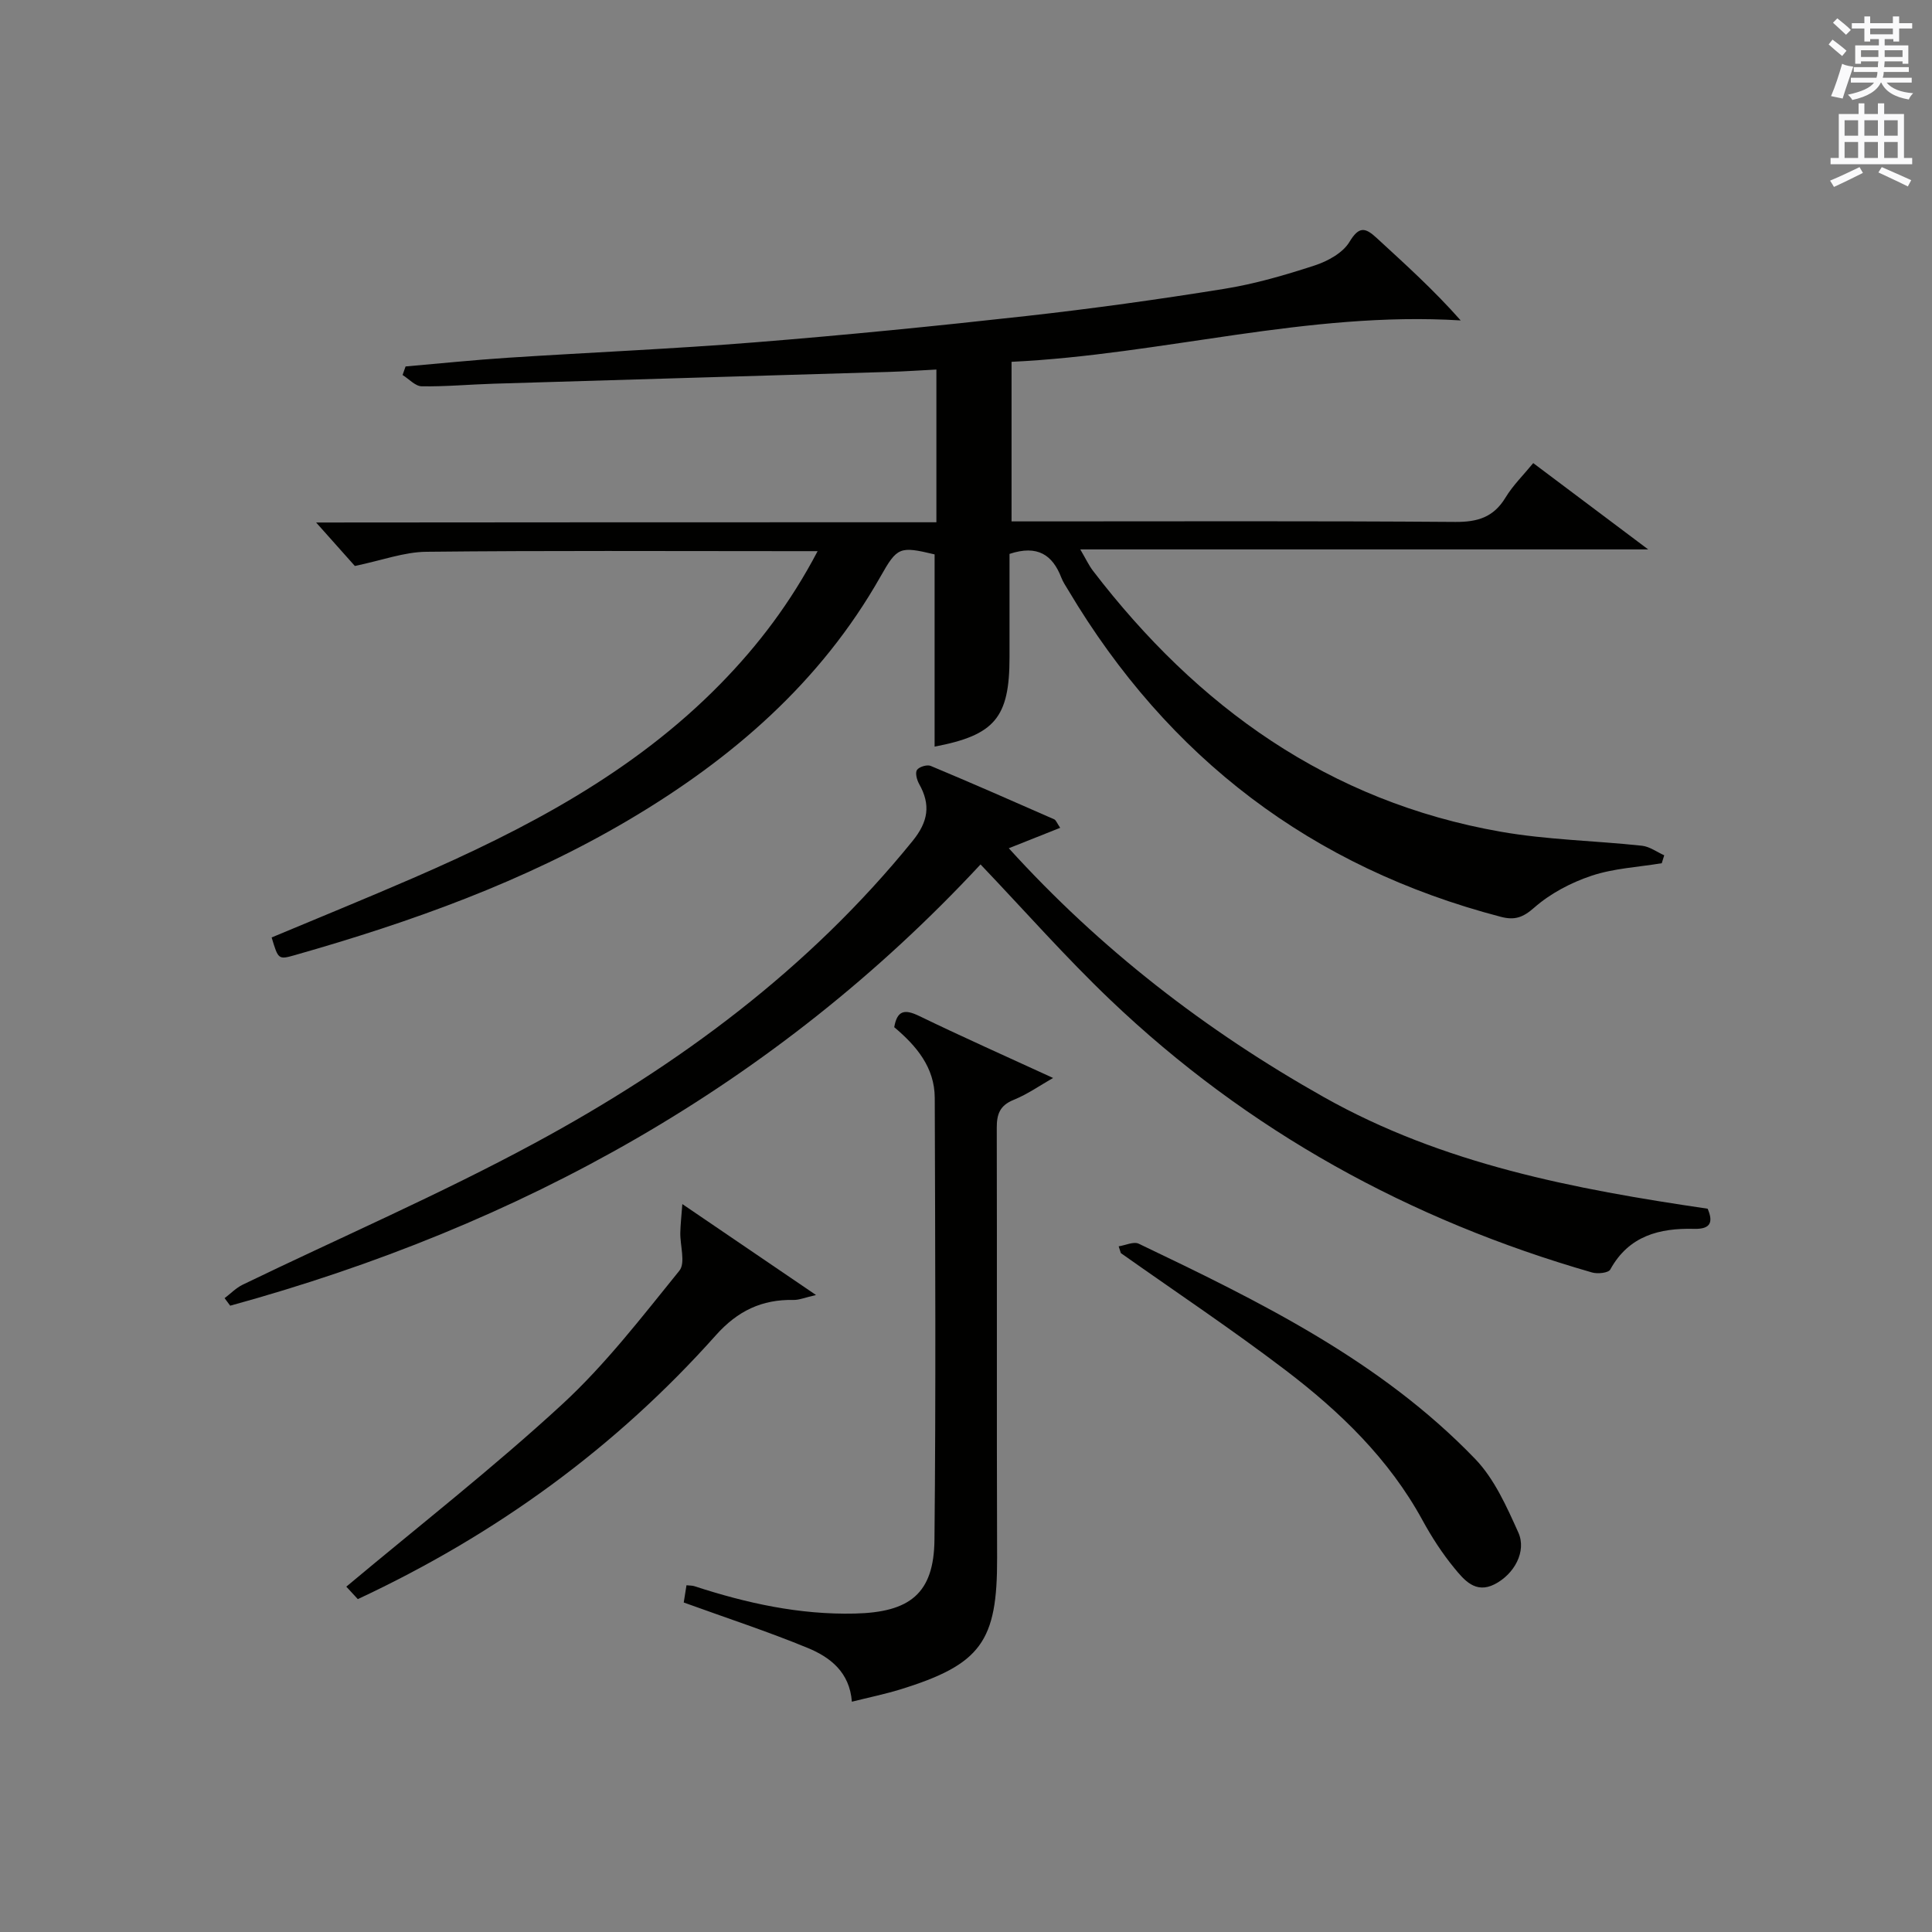
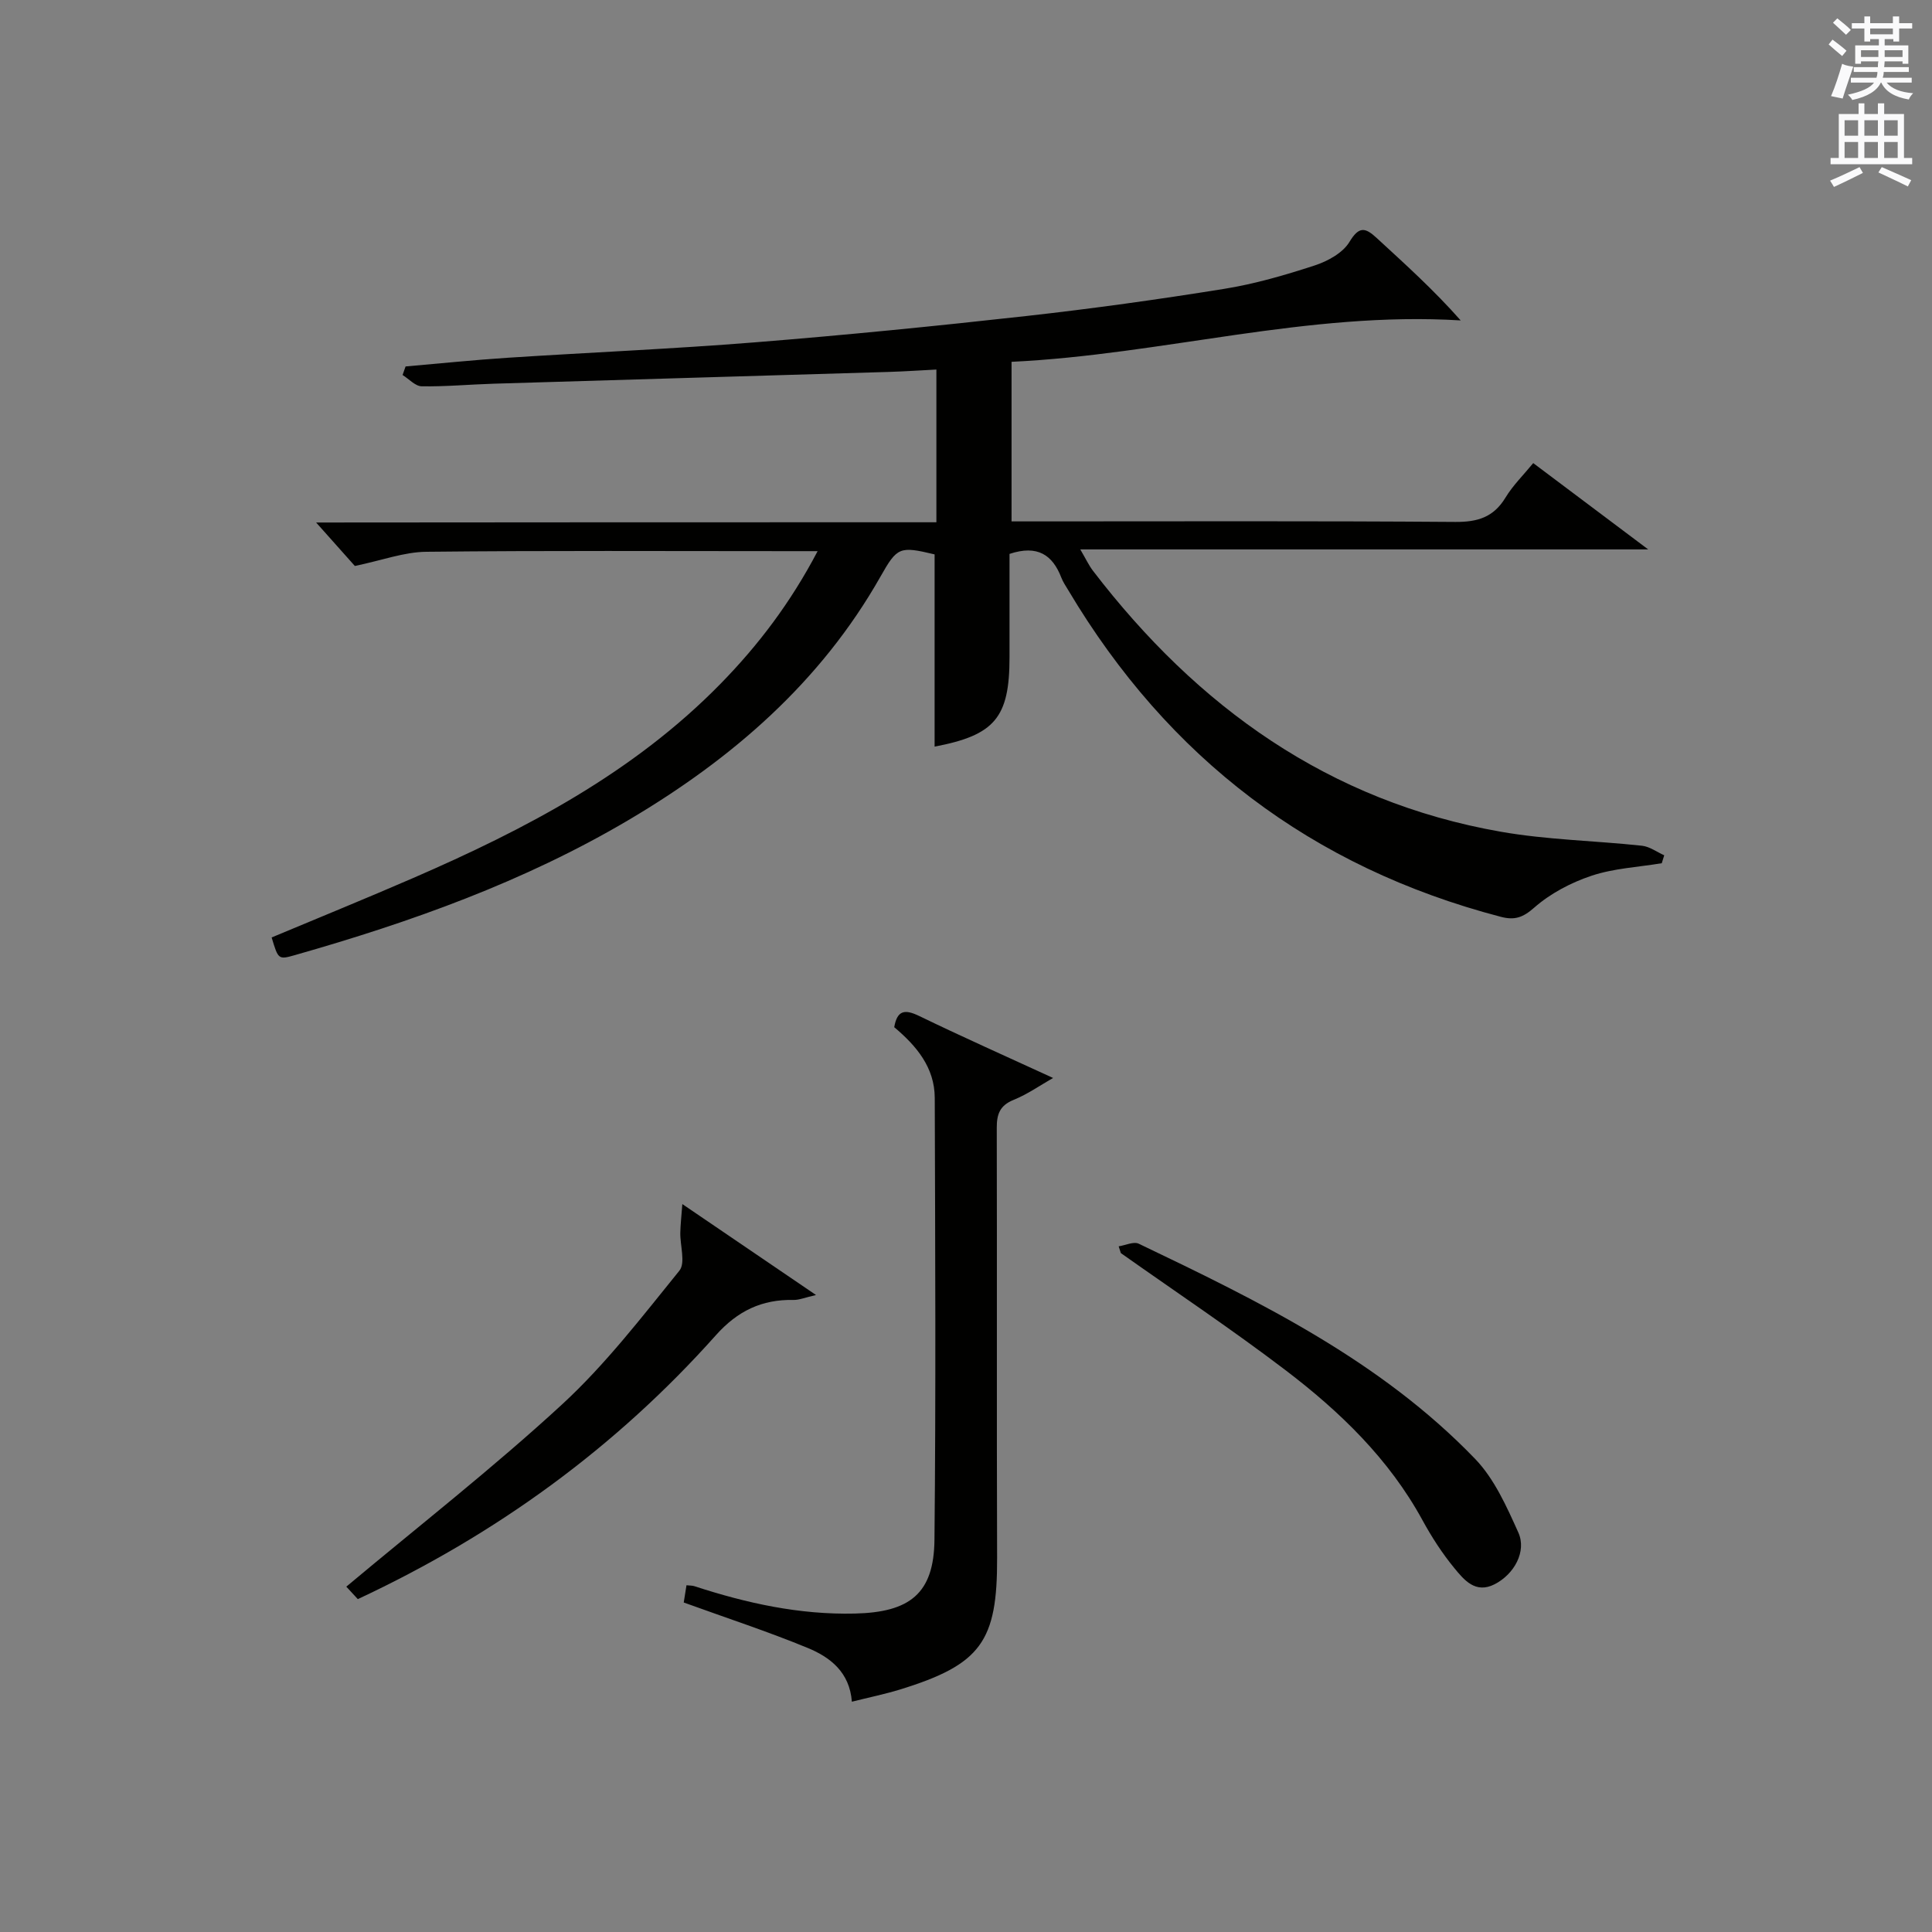
<svg xmlns="http://www.w3.org/2000/svg" version="1.1" id="漢-ZDIC-典" x="0px" y="0px" viewBox="0 0 400 400" style="enable-background:new 0 0 400 400;" xml:space="preserve">
  <rect x="0" y="0" width="400" height="400" fill="#808080" stroke="none" />
  <style type="text/css">
	.st1{fill:#010100;}
	.st2{fill:#fafafb;}
</style>
  <g>
    <path class="st1" d="M193.87,108.13c0-10.93,0-20.91,0-31.62c-3.34,0.17-6.55,0.39-9.77,0.49c-27.28,0.82-54.56,1.61-81.85,2.44   c-4.98,0.15-9.97,0.62-14.94,0.54c-1.33-0.02-2.64-1.52-3.96-2.34c0.21-0.59,0.41-1.18,0.62-1.77c7.05-0.61,14.08-1.34,21.14-1.8   c17.09-1.11,34.21-1.83,51.28-3.2c18.72-1.5,37.41-3.36,56.08-5.44c13.69-1.53,27.35-3.43,40.95-5.62   c6.36-1.02,12.64-2.85,18.77-4.85c2.69-0.88,5.82-2.59,7.19-4.86c1.97-3.27,3.25-3.03,5.59-0.88c5.91,5.44,11.88,10.81,17.45,17.12   c-31.65-1.95-61.76,7.08-92.99,8.57c0,11.11,0,21.81,0,33.04c1.84,0,3.62,0,5.4,0c28.83,0,57.66-0.11,86.49,0.11   c4.63,0.03,7.91-0.98,10.37-5.03c1.53-2.53,3.71-4.66,5.75-7.15c7.8,5.86,15.46,11.61,23.8,17.87c-39.27,0-77.92,0-117.58,0   c1.19,2.03,1.78,3.31,2.61,4.4c21.62,28.22,48.87,47.81,84.45,54.05c9.62,1.69,19.49,1.85,29.23,2.9c1.59,0.17,3.08,1.3,4.61,1.98   c-0.17,0.55-0.34,1.09-0.51,1.64c-4.86,0.81-9.91,1.05-14.53,2.59c-4.26,1.42-8.54,3.67-11.88,6.61c-2.37,2.09-4.09,2.63-6.9,1.9   c-39.15-10.23-68.89-32.89-89.55-67.6c-0.51-0.86-1.1-1.7-1.45-2.62c-1.81-4.7-4.92-6.85-10.73-4.92c0,6.88,0,14.15,0,21.43   c0,12.49-3.07,16.1-15.51,18.47c0-13.23,0-26.49,0-39.8c-7.25-1.73-7.73-1.54-11.19,4.57c-12.42,21.94-30.77,37.77-52.16,50.42   c-21.63,12.78-45.07,21.14-69.11,27.98c-3.41,0.97-3.43,0.89-4.8-3.66c9.72-4.07,19.52-8.06,29.22-12.27   c23.32-10.12,45.67-21.81,63.72-40.25c7.8-7.97,14.49-16.77,20.1-27.46c-2.54,0-4.29,0-6.04,0c-25,0-49.99-0.14-74.99,0.13   c-4.59,0.05-9.15,1.77-14.78,2.94c-1.9-2.13-4.94-5.54-8.02-9C107.74,108.13,150.56,108.13,193.87,108.13z" />
-     <path class="st1" d="M46.5,268.77c1.24-0.94,2.37-2.12,3.75-2.79c20.17-9.76,40.78-18.68,60.47-29.32c29.75-16.08,56.7-35.99,78.24-62.57   c3.22-3.98,3.77-7.47,1.34-11.77c-0.47-0.84-0.86-2.3-0.45-2.91c0.44-0.65,2.08-1.15,2.83-0.84c8.57,3.58,17.08,7.32,25.58,11.06   c0.37,0.16,0.56,0.76,1.24,1.76c-3.48,1.38-6.75,2.69-10.64,4.23c18.91,20.84,40.72,37.72,65.18,51.5   c24.72,13.92,51.82,19.06,79.51,23.13c1.14,2.67,0.74,4.26-2.78,4.17c-7.2-0.18-13.54,1.42-17.38,8.42   c-0.39,0.71-2.62,0.95-3.78,0.61c-37.74-10.85-71.26-29.28-99.73-56.43c-9.24-8.81-17.71-18.44-26.87-28.05   c-42.52,45.74-95.27,74.87-155.35,91.36C47.27,269.82,46.88,269.3,46.5,268.77z" />
    <path class="st1" d="M176.37,352.32c-0.46-6.12-4.49-9.21-9.14-11.13c-8.25-3.4-16.76-6.18-25.67-9.41c0.12-0.73,0.33-2.09,0.57-3.57   c0.74,0.08,1.23,0.05,1.66,0.2c10.79,3.52,21.71,5.93,33.21,5.66c11.31-0.26,16.36-4.09,16.47-15.27c0.31-30.5,0.15-61,0.06-91.49   c-0.02-6.33-3.82-10.8-8.39-14.64c0.61-3.5,2.16-3.78,5.17-2.32c9.06,4.39,18.27,8.48,27.72,12.83c-2.64,1.5-5.27,3.36-8.18,4.54   c-2.86,1.16-3.49,2.98-3.48,5.79c0.07,29.67-0.03,59.33,0.07,89c0.06,17.35-3.3,22.11-20.18,27.31   C183.12,350.77,179.89,351.44,176.37,352.32z" />
    <path class="st1" d="M74.08,331.08c-1.17-1.27-2.16-2.34-2.38-2.58c15.05-12.6,30.4-24.59,44.67-37.73c8.99-8.28,16.56-18.15,24.29-27.69   c1.31-1.62,0.13-5.21,0.19-7.89c0.04-1.68,0.23-3.36,0.42-5.9c9.77,6.64,18.23,12.4,27.68,18.83c-2.29,0.52-3.48,1.04-4.65,1.02   c-6.55-0.14-11.6,2.27-16.08,7.3C127.48,299.69,102.76,317.69,74.08,331.08z" />
    <path class="st1" d="M231.61,258.04c1.4-0.21,3.1-1.05,4.16-0.54c25.05,11.98,50.04,24.2,69.64,44.55c3.98,4.13,6.53,9.88,8.94,15.23   c1.77,3.92-0.84,8.65-4.92,10.73c-3.96,2.01-6.32-0.91-8.34-3.37c-2.5-3.04-4.68-6.42-6.57-9.88c-6.93-12.7-17.09-22.5-28.38-31.09   c-11.09-8.44-22.7-16.18-34.08-24.23C231.91,258.97,231.76,258.51,231.61,258.04z" />
    <path class="st2" d="M378.6,9.2l0.8-1c0.9,0.7,1.9,1.4,2.9,2.3l-0.9,1.1C380.3,10.7,379.4,9.9,378.6,9.2z M379.1,19.9   c0.9-2.1,1.6-4.3,2.3-6.7c0.4,0.2,0.8,0.4,2.3,0.6c-0.7,2.1-1.5,4.3-2.2,6.6L379.1,19.9z M379.5,4.7l0.9-0.9c1,0.8,2,1.6,2.8,2.4   l-1,1C381.2,6.3,380.3,5.4,379.5,4.7z M392,3.4h1.2v1.4h2.7v1.1h-2.7v2.7H392V8.1h-1.8v1.3h4.9v3.8h-1.2v-0.5h-3.7   c0,0.4-0.1,0.9-0.1,1.2h5.1v1H390c0,0.5-0.1,0.9-0.2,1.2h6v1h-5.2c1.1,1.3,2.9,2,5.5,2.2c-0.4,0.4-0.7,0.8-0.9,1.3   c-2.9-0.5-4.8-1.6-5.7-3.5h-0.1c-0.8,1.7-2.7,2.9-5.9,3.6c-0.2-0.4-0.6-0.8-0.9-1.1c2.8-0.6,4.6-1.4,5.4-2.5h-4.8v-1h5.3   c0.1-0.3,0.2-0.7,0.2-1.2h-4.9v-1h5c0-0.4,0-0.8,0.1-1.2h-3.6v0.5h-1.2V9.4h4.9V8.1h-1.8v0.5H386V5.9h-2.6V4.8h2.6V3.4h1.2v1.4h4.7   V3.4z M385.3,11.8h3.6c0-0.4,0-0.9,0-1.4h-3.6V11.8z M387.2,7.1h4.7V5.9h-4.7V7.1z M393.9,10.4h-3.7c0,0.5,0,1,0,1.4h3.7V10.4z" />
    <path class="st2" d="M384.7,21.4h1.3v2.2h2.8v-2.2h1.3v2.2h4.1v9.1h1.7V34h-16.9v-1.3h1.7v-9.1h4.1V21.4z M385,34.6l0.7,1.2   c-1.8,0.9-3.8,1.9-6,2.9c-0.2-0.4-0.5-0.8-0.8-1.3C381.3,36.4,383.3,35.4,385,34.6z M381.9,28.1h2.8v-3.2h-2.8V28.1z M381.9,32.7   h2.8v-3.3h-2.8V32.7z M386,28.1h2.8v-3.2H386V28.1z M386,32.7h2.8v-3.3H386V32.7z M389.6,34.6c2.1,0.9,4.1,1.8,6.1,2.7l-0.7,1.3   c-2.2-1.1-4.2-2-6.1-2.9L389.6,34.6z M392.9,24.9h-2.8v3.2h2.8V24.9z M390.1,32.7h2.8v-3.3h-2.8V32.7z" />
  </g>
</svg>